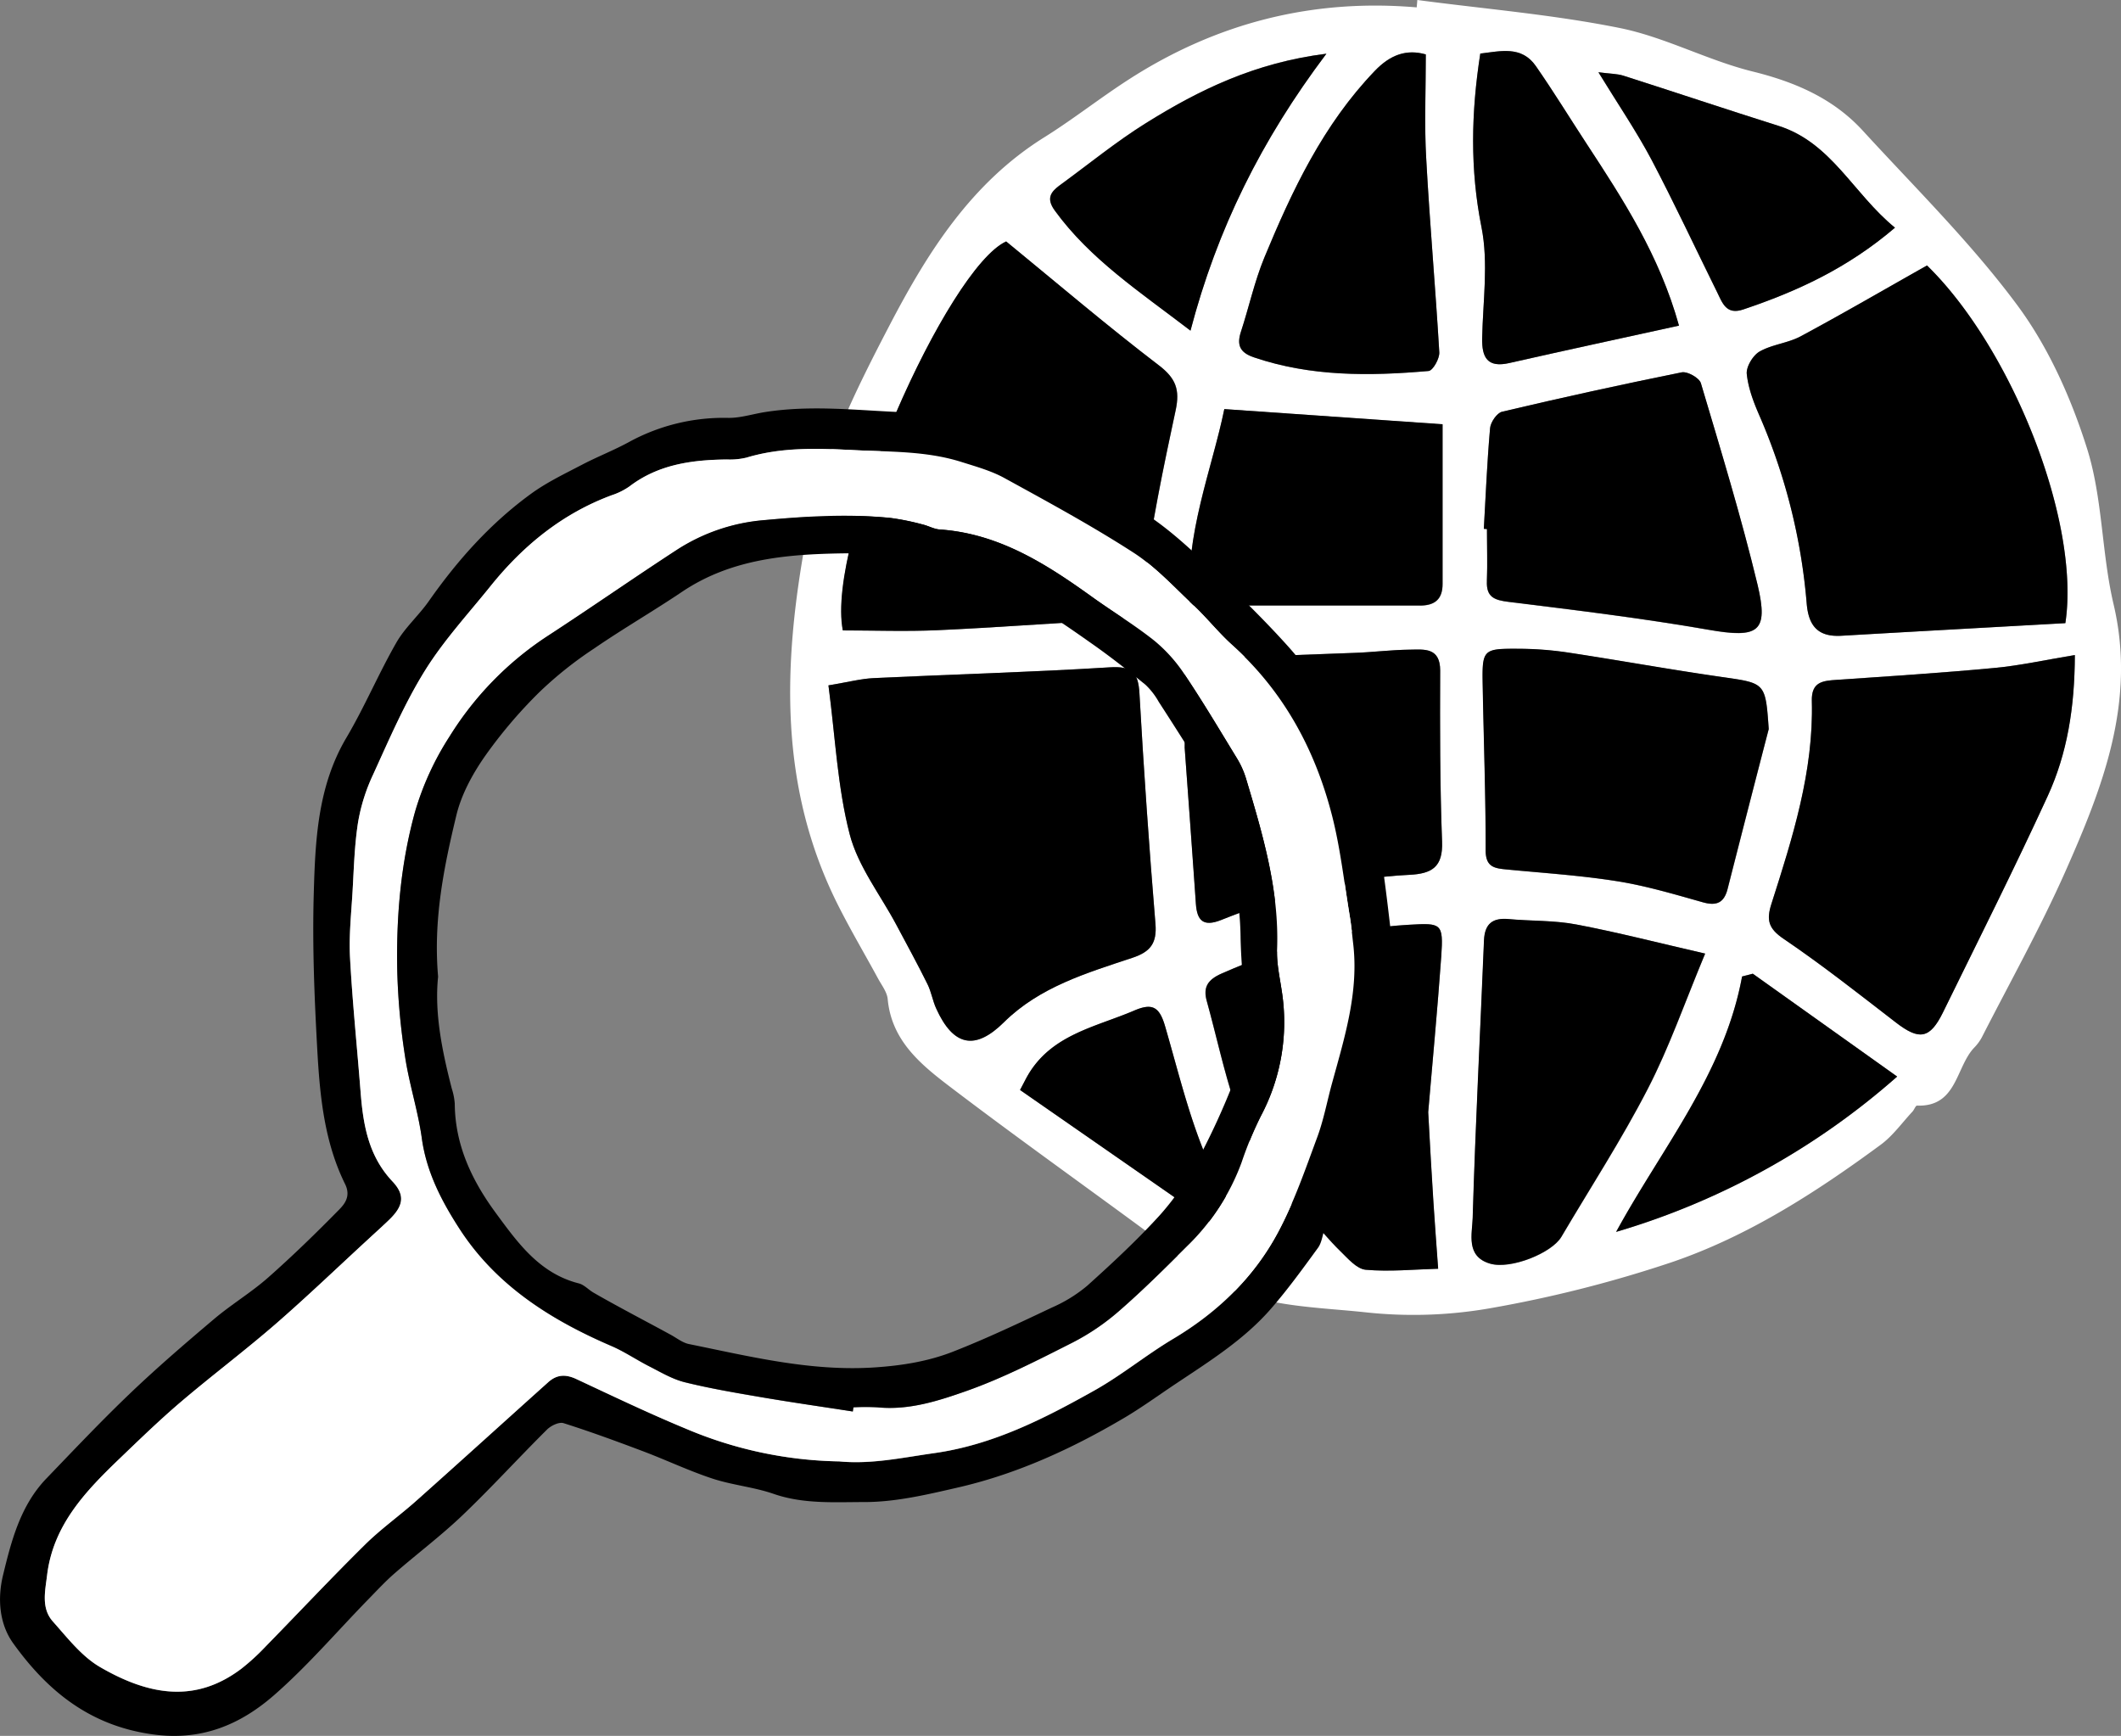
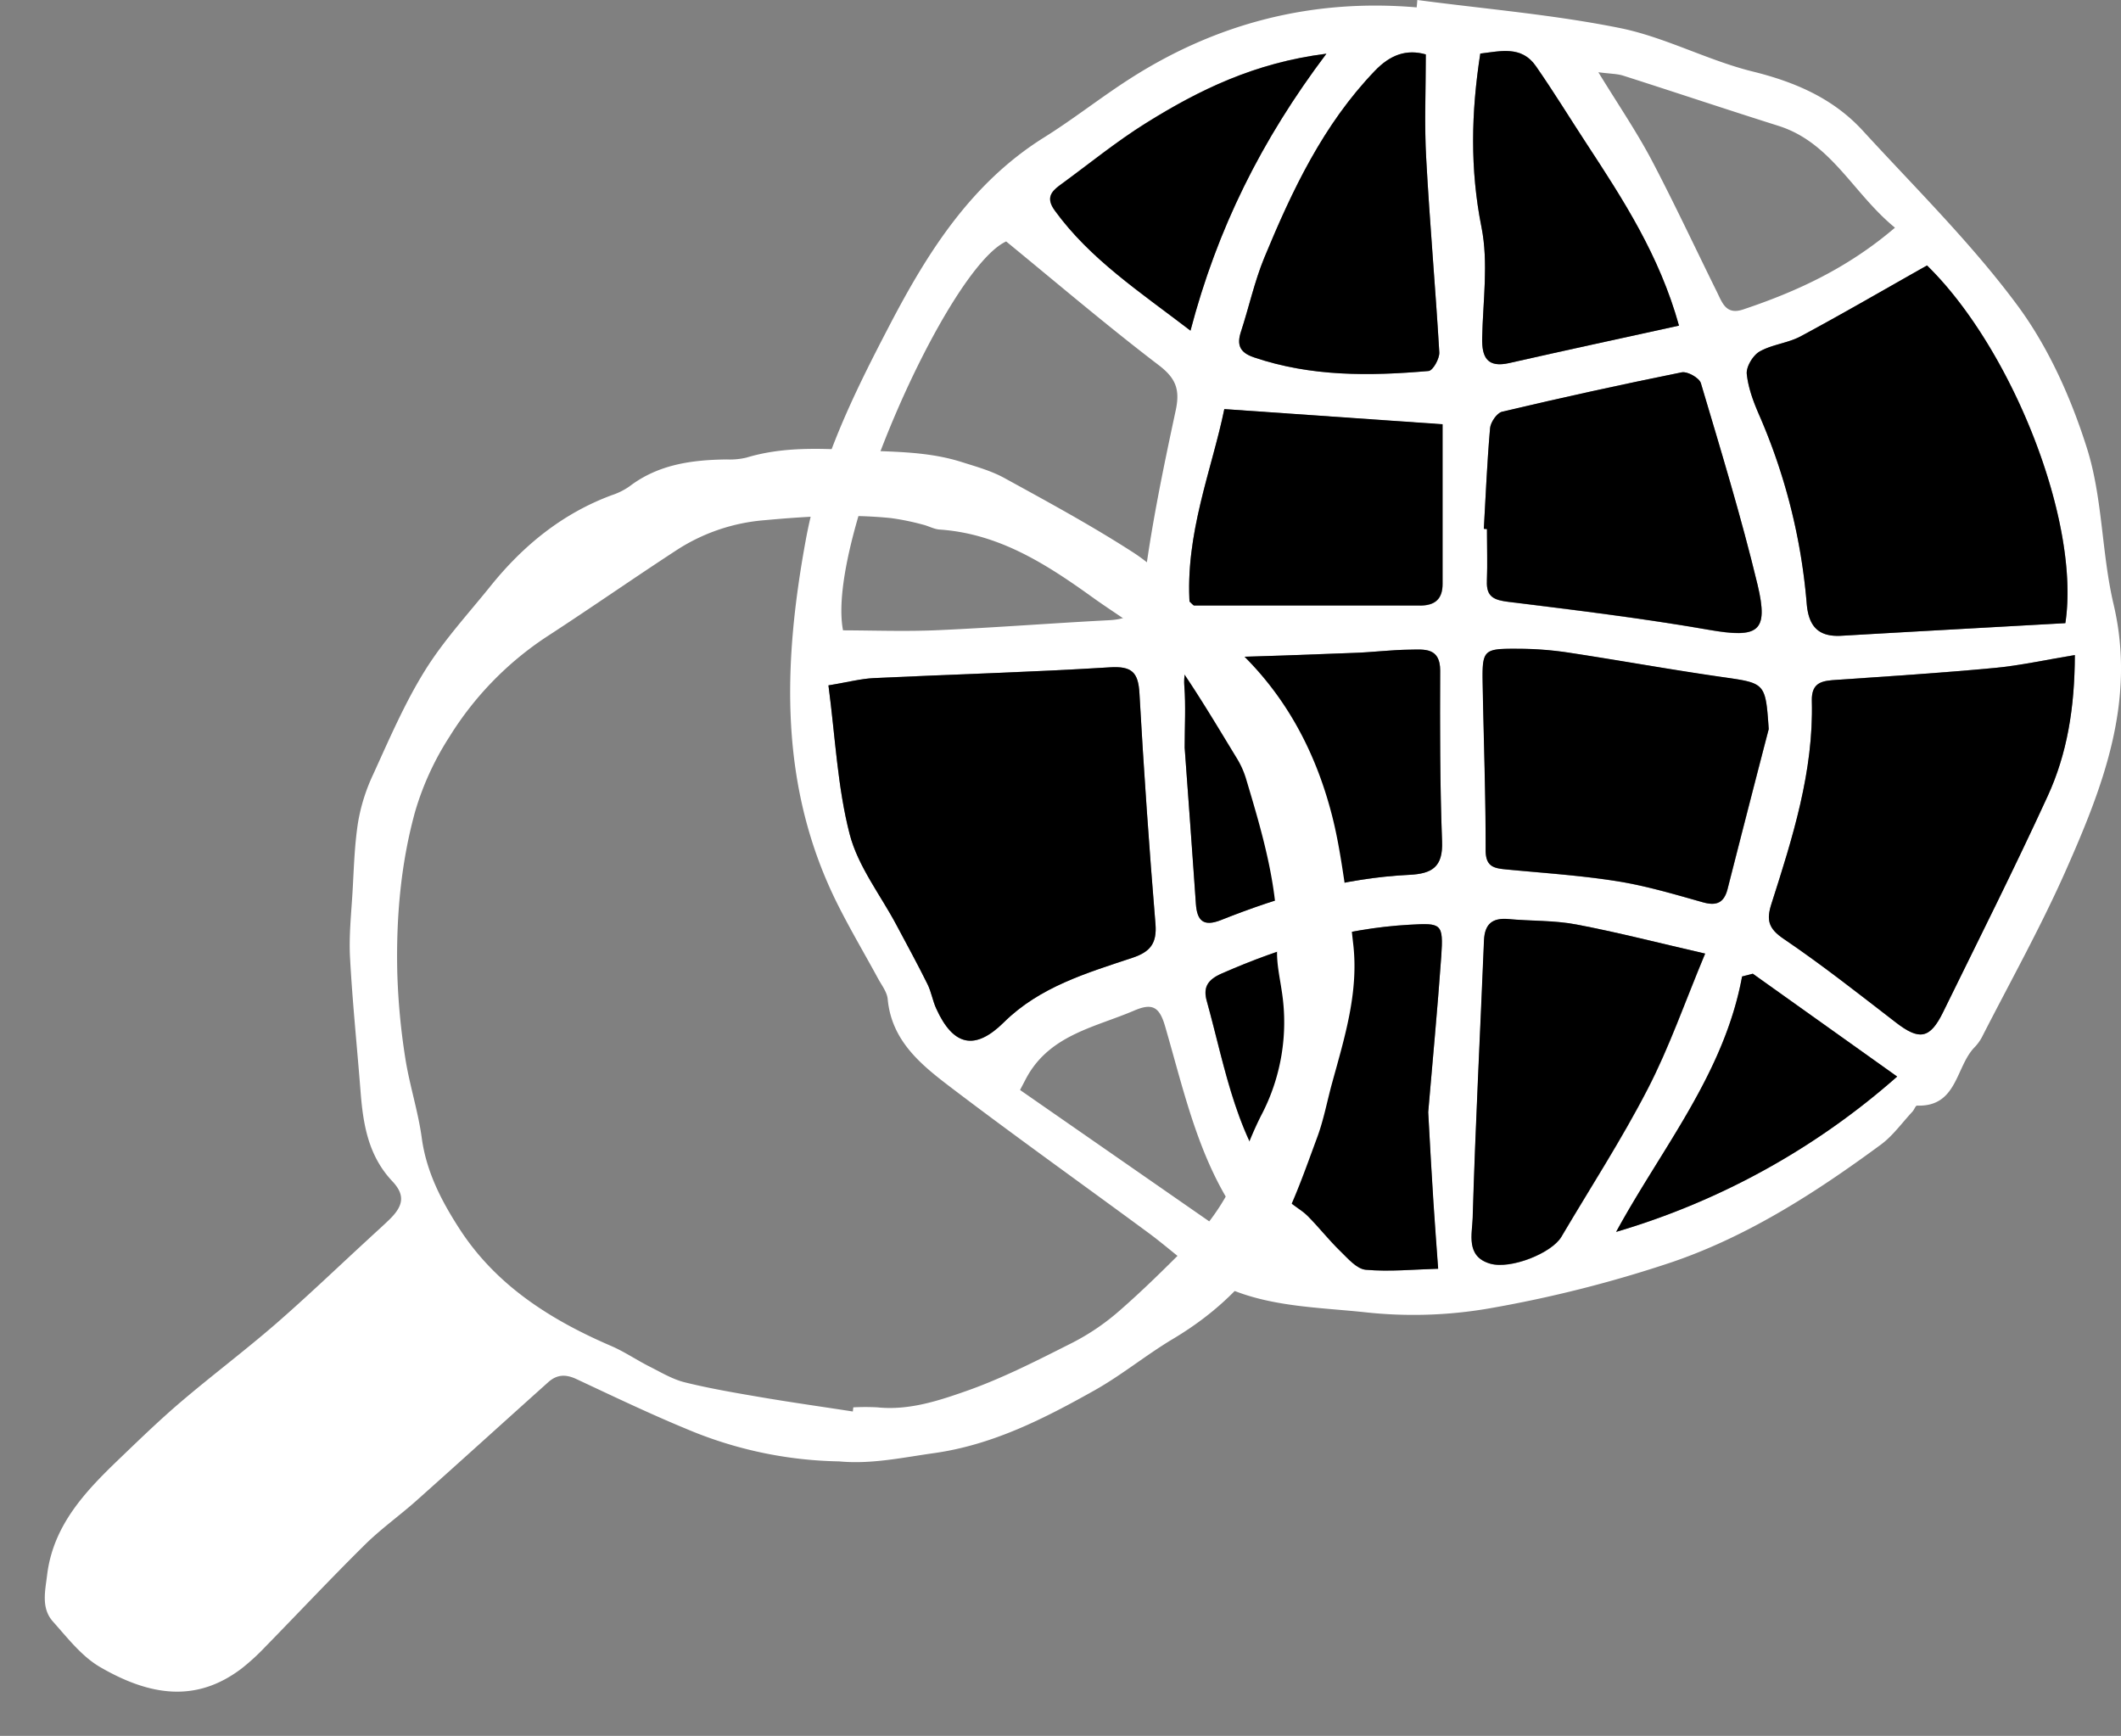
<svg xmlns="http://www.w3.org/2000/svg" id="dark_web" data-name="dark web" viewBox="0 0 649.08 531.18">
  <rect x="0" y="0" width="649.08" height="531.18" fill="#808080" stroke="none" />
  <defs>
    <style>.cls-1{fill:#fff;}</style>
  </defs>
  <title>dark-web</title>
  <path class="cls-1" d="M597.83,4.82c20.67,2.74,41.55,4.46,61.94,8.57,13.9,2.8,26.89,9.91,40.72,13.32,13,3.22,24.62,8.23,33.67,18.1,16.08,17.55,33.18,34.38,47.29,53.42,9.56,12.9,16.51,28.51,21.36,43.93,4.77,15.2,4.41,31.94,8.09,47.57,7,29.72-3.32,56-14.86,82-7.65,17.2-16.88,33.7-25.45,50.49a14,14,0,0,1-2.33,3.16c-5.72,6-5.21,18.18-17.52,17.75-.44,0-.86,1.27-1.4,1.85-3.2,3.43-6,7.41-9.74,10.15-19.84,14.6-40.63,28-64,35.95a381.85,381.85,0,0,1-55.8,14.11,136,136,0,0,1-38,1.17c-16.64-1.77-34.11-1.62-49-11.1-6-3.82-11.28-8.76-17-13C495.51,367.3,475,352.71,455,337.5c-9-6.85-18.06-14.15-19.25-26.95-.21-2.21-1.89-4.31-3-6.39-4.08-7.51-8.44-14.88-12.27-22.51-18.06-36-16.82-73.48-9.76-111.83,4.37-23.69,14.74-44.66,25.66-65.58,11.68-22.39,25-43.43,47.12-57.3,9-5.61,17.31-12.21,26.22-17.93,26.76-17.19,56.06-24.66,87.91-21.93C597.71,6.33,597.77,5.57,597.83,4.82ZM424.12,260.11c2.55,9.82,9.39,18.52,14.29,27.73,3.2,6,6.48,12,9.51,18.12,1.17,2.35,1.58,5.08,2.68,7.48,5.24,11.56,11.92,12.89,20.69,4.21,11-10.87,25.36-15.09,39.4-19.77,5.47-1.83,7.47-4.45,7-10.36q-2.91-35.22-4.9-70.5c-.36-6.52-2.35-8.42-9.11-8-24,1.49-48.13,2.15-72.2,3.3-3.89.18-7.74,1.21-13.85,2.22C419.73,230.51,420.39,245.71,424.12,260.11Zm27-62.46c17.47-.78,34.91-2.14,52.38-3.05,6.89-.36,9.62-2.82,10.58-10.46,2.27-18.06,6-36,9.82-53.8,1.34-6.3.06-9.78-5.23-13.8C503,104.59,487.93,91.75,472,78.7c-17.86,8.18-55.22,91.78-49.92,119C431.67,197.73,441.41,198.09,451.12,197.65Zm264-89.91c-3.91,2.09-8.75,2.47-12.58,4.66-2,1.16-4.12,4.64-3.9,6.84.45,4.38,2.12,8.76,3.92,12.86A181.69,181.69,0,0,1,717,189.66c.61,6.88,3.62,10.1,10.59,9.7,22.94-1.33,45.89-2.59,68.55-3.86,4.73-30.91-16.29-84-42.31-109.45C740.45,93.58,727.9,100.88,715.13,107.74Zm59.3,101.47c-16,1.51-32.16,2.54-48.25,3.64-4.29.29-7.77.59-7.62,6.46.57,21.56-5.89,41.82-12.34,62-1.61,5-1,7.62,3.75,10.82,11.8,8,23,16.85,34.3,25.56,7.17,5.53,10.42,5.07,14.45-3.14,10.78-22,21.79-43.86,32-66.1,6-13,8.27-27.08,8.33-43.19C790,206.75,782.27,208.48,774.43,209.21ZM605.12,297.44c.71-10.18,0-10.2-9.81-9.65-20.15,1.14-39,6.87-57.33,14.9-4.35,1.9-5.79,4.22-4.61,8.45,5.83,21,9.11,43.1,24.24,60.36,1.84,2.11,4.61,3.38,6.61,5.38,3.44,3.45,6.46,7.33,9.95,10.72,2.35,2.28,5.07,5.51,7.85,5.76,7.32.64,14.76-.11,22.15-.31-.49-6.76-1-13.53-1.44-20.29-.53-8.46-1-16.92-1.57-27.62C602.38,330.67,604,314.07,605.12,297.44Zm-75.06-16.08c.36,5.19,2.29,7.11,7.67,5,18.51-7.37,37.54-12.86,57.57-13.84,7-.34,10.4-2.36,10.1-10.21-.66-17.41-.65-34.86-.58-52.28,0-7.16-4.9-6.47-9.22-6.42-5.81.06-11.6.82-17.4,1-14.52.56-29,1.11-43.57,1.43-6,.13-8.57,2.52-8.1,8.75.45,6.05.1,12.16.1,18.8C527.75,249.19,529,265.27,530.06,281.36ZM691,212c-15.72-2.25-31.35-5.1-47.05-7.48a104.39,104.39,0,0,0-15-1.15c-11.2-.06-11.3.14-11.08,11.69.31,16.67.92,33.35.9,50,0,5.14,2.71,5.48,6.41,5.84,11.32,1.09,22.71,1.82,33.92,3.61,8.83,1.41,17.5,4,26.13,6.43,4.28,1.21,6.52.1,7.59-4.13q6.23-24.47,12.56-48.89C704.39,213.63,704.36,213.88,691,212Zm-71.88-29.39c-.24,5,2.3,5.87,6.74,6.42,20.4,2.51,40.84,5,61.08,8.52,15.2,2.64,18.47.81,15-13.77-5-20.75-11.25-41.2-17.34-61.67-.48-1.62-4.12-3.68-5.85-3.33q-27.58,5.57-55,12.06c-1.58.38-3.5,3.21-3.66,5-.91,10.25-1.33,20.54-1.92,30.82l1,.05C619.13,172,619.32,177.3,619.08,182.57Zm27.27,105.11c-6.72-1.28-13.72-1-20.59-1.64-4.91-.44-7.33,1.43-7.54,6.55-1.15,28.3-2.63,56.58-3.46,84.88-.14,4.89-2.19,11.81,5.32,14,6.26,1.84,18.87-3.2,21.83-8.22,8.88-15.06,18.44-29.77,26.44-45.29,6.59-12.78,11.34-26.52,17.55-41.38C671.47,293.3,659,290.07,646.35,287.68Zm-47.74-97.57c4.5,0,6.94-1.89,6.93-6.64,0-16.39,0-32.79,0-48.83L538.76,130c-3.81,18.46-12.13,38.34-10.57,60.11C552.56,190.1,575.59,190.08,598.61,190.11ZM584.8,26.53C569,43,559.53,63.06,551,83.67c-3,7.28-4.69,15.12-7.15,22.65-1.34,4.1-.3,6.39,3.93,7.83,17.49,5.95,35.47,5.76,53.5,4.19,1.3-.11,3.38-3.79,3.27-5.7-1.16-19.77-2.93-39.51-4-59.29-.57-10.27-.1-20.61-.1-31.88C594.54,19.8,589.57,21.54,584.8,26.53Zm64.88,22.35c-5.2-7.94-10.16-16.05-15.58-23.84-4.44-6.37-10.92-4.5-17-3.84-2.81,18.07-3.17,35.39.36,53.12,2.17,10.9.45,22.6.21,33.94-.12,6,1.63,9.15,8.29,7.65,17.19-3.87,34.4-7.6,51.92-11.45C671.9,82.91,660.81,65.89,649.68,48.88Zm58.69-5.54c-15.85-5-31.63-10.29-47.47-15.35-1.91-.61-4-.58-7.67-1.06,5.95,9.72,11.59,18,16.23,26.74,7,13.32,13.39,27,20.07,40.51,1.62,3.28,2.77,7.1,8,5.34C714,94,729.47,86.9,744,74.49,731.16,64,724.55,48.47,708.37,43.34Zm-193.61-.86c-9.17,5.72-17.59,12.63-26.34,19-2.89,2.11-4.24,4.12-1.54,7.81C497.72,84.14,512.74,94,528.41,106,536.6,74.83,550.08,47.69,570,21.26,548,24,530.94,32.39,514.76,42.48ZM658.67,381.77a226.51,226.51,0,0,0,86-47.53l-44.18-31.47-3.3.85C691.73,333.37,672.71,356,658.67,381.77Zm-110.18,2.15c-16.41-18.6-21.2-42.23-27.83-65-1.73-6-3.89-7.26-9.43-4.89-11.81,5.06-25.26,7.31-32.56,19.77-.64,1.1-1.2,2.26-2.42,4.55L547.75,388l1.54-1.88A6.89,6.89,0,0,0,548.49,383.92Z" transform="translate(-164.09 -4.82)" />
  <path d="M417.61,214.54c2.12,16,2.78,31.17,6.51,45.57,2.55,9.82,9.39,18.52,14.29,27.73,3.2,6,6.48,12,9.51,18.12,1.17,2.35,1.58,5.08,2.68,7.48,5.24,11.56,11.92,12.89,20.69,4.21,11-10.87,25.36-15.09,39.4-19.77,5.47-1.83,7.47-4.45,7-10.36q-2.91-35.22-4.9-70.5c-.36-6.52-2.35-8.42-9.11-8-24,1.49-48.13,2.15-72.2,3.3C427.57,212.5,423.72,213.53,417.61,214.54Z" transform="translate(-164.09 -4.82)" />
-   <path d="M422,197.73c9.63,0,19.37.36,29.08-.08,17.47-.78,34.91-2.14,52.38-3.05,6.89-.36,9.62-2.82,10.58-10.46,2.27-18.06,6-36,9.82-53.8,1.34-6.3.06-9.78-5.23-13.8C503,104.59,487.93,91.75,472,78.7,454.1,86.88,416.74,170.48,422,197.73Z" transform="translate(-164.09 -4.82)" />
  <path d="M753.8,86.05c-13.35,7.53-25.9,14.83-38.67,21.69-3.91,2.09-8.75,2.47-12.58,4.66-2,1.16-4.12,4.64-3.9,6.84.45,4.38,2.12,8.76,3.92,12.86A181.69,181.69,0,0,1,717,189.66c.61,6.88,3.62,10.1,10.59,9.7,22.94-1.33,45.89-2.59,68.55-3.86C800.84,164.59,779.82,111.45,753.8,86.05Z" transform="translate(-164.09 -4.82)" />
  <path d="M799.05,205.27c-9,1.48-16.78,3.21-24.62,3.94-16,1.51-32.16,2.54-48.25,3.64-4.29.29-7.77.59-7.62,6.46.57,21.56-5.89,41.82-12.34,62-1.61,5-1,7.62,3.75,10.82,11.8,8,23,16.85,34.3,25.56,7.17,5.53,10.42,5.07,14.45-3.14,10.78-22,21.79-43.86,32-66.1C796.7,235.44,799,221.38,799.05,205.27Z" transform="translate(-164.09 -4.82)" />
  <path d="M601.16,345.14c1.22-14.47,2.8-31.07,4-47.7.71-10.18,0-10.2-9.81-9.65-20.15,1.14-39,6.87-57.33,14.9-4.35,1.9-5.79,4.22-4.61,8.45,5.83,21,9.11,43.1,24.24,60.36,1.84,2.11,4.61,3.38,6.61,5.38,3.44,3.45,6.46,7.33,9.95,10.72,2.35,2.28,5.07,5.51,7.85,5.76,7.32.64,14.76-.11,22.15-.31-.49-6.76-1-13.53-1.44-20.29C602.2,364.3,601.76,355.84,601.16,345.14Z" transform="translate(-164.09 -4.82)" />
  <path d="M526.63,233.61c1.12,15.58,2.32,31.66,3.43,47.75.36,5.19,2.29,7.11,7.67,5,18.51-7.37,37.54-12.86,57.57-13.84,7-.34,10.4-2.36,10.1-10.21-.66-17.41-.65-34.86-.58-52.28,0-7.16-4.9-6.47-9.22-6.42-5.81.06-11.6.82-17.4,1-14.52.56-29,1.11-43.57,1.43-6,.13-8.57,2.52-8.1,8.75C527,220.86,526.63,227,526.63,233.61Z" transform="translate(-164.09 -4.82)" />
  <path d="M705.36,227.9c-1-14.27-1-14-14.4-15.94-15.72-2.25-31.35-5.1-47.05-7.48a104.39,104.39,0,0,0-15-1.15c-11.2-.06-11.3.14-11.08,11.69.31,16.67.92,33.35.9,50,0,5.14,2.71,5.48,6.41,5.84,11.32,1.09,22.71,1.82,33.92,3.61,8.83,1.41,17.5,4,26.13,6.43,4.28,1.21,6.52.1,7.59-4.13Q699,252.33,705.36,227.9Z" transform="translate(-164.09 -4.82)" />
  <path d="M619.13,166.71c0,5.29.19,10.59,0,15.86-.24,5,2.3,5.87,6.74,6.42,20.4,2.51,40.84,5,61.08,8.52,15.2,2.64,18.47.81,15-13.77-5-20.75-11.25-41.2-17.34-61.67-.48-1.62-4.12-3.68-5.85-3.33q-27.58,5.57-55,12.06c-1.58.38-3.5,3.21-3.66,5-.91,10.25-1.33,20.54-1.92,30.82Z" transform="translate(-164.09 -4.82)" />
  <path d="M685.9,296.61c-14.43-3.31-26.91-6.54-39.55-8.93-6.72-1.28-13.72-1-20.59-1.64-4.91-.44-7.33,1.43-7.54,6.55-1.15,28.3-2.63,56.58-3.46,84.88-.14,4.89-2.19,11.81,5.32,14,6.26,1.84,18.87-3.2,21.83-8.22,8.88-15.06,18.44-29.77,26.44-45.29C674.94,325.21,679.69,311.47,685.9,296.61Z" transform="translate(-164.09 -4.82)" />
  <path d="M528.19,190.1c24.37,0,47.4,0,70.42,0,4.5,0,6.94-1.89,6.93-6.64,0-16.39,0-32.79,0-48.83L538.76,130C535,148.45,526.63,168.33,528.19,190.1Z" transform="translate(-164.09 -4.82)" />
  <path d="M600.41,21.47c-5.87-1.67-10.84.07-15.61,5.06C569,43,559.53,63.06,551,83.67c-3,7.28-4.69,15.12-7.15,22.65-1.34,4.1-.3,6.39,3.93,7.83,17.49,5.95,35.47,5.76,53.5,4.19,1.3-.11,3.38-3.79,3.27-5.7-1.16-19.77-2.93-39.51-4-59.29C599.94,43.08,600.41,32.74,600.41,21.47Z" transform="translate(-164.09 -4.82)" />
  <path d="M677.91,104.46c-6-21.55-17.1-38.57-28.23-55.58-5.2-7.94-10.16-16.05-15.58-23.84-4.44-6.37-10.92-4.5-17-3.84-2.81,18.07-3.17,35.39.36,53.12,2.17,10.9.45,22.6.21,33.94-.12,6,1.63,9.15,8.29,7.65C643.18,112,660.39,108.31,677.91,104.46Z" transform="translate(-164.09 -4.82)" />
-   <path d="M744,74.49c-12.81-10.48-19.42-26-35.6-31.15-15.85-5-31.63-10.29-47.47-15.35-1.91-.61-4-.58-7.67-1.06,5.95,9.72,11.59,18,16.23,26.74,7,13.32,13.39,27,20.07,40.51,1.62,3.28,2.77,7.1,8,5.34C714,94,729.47,86.9,744,74.49Z" transform="translate(-164.09 -4.82)" />
  <path d="M570,21.26c-22,2.77-39,11.13-55.19,21.22-9.17,5.72-17.59,12.63-26.34,19-2.89,2.11-4.24,4.12-1.54,7.81C497.72,84.14,512.74,94,528.41,106,536.6,74.83,550.08,47.69,570,21.26Z" transform="translate(-164.09 -4.82)" />
  <path d="M697.22,303.62c-5.49,29.75-24.51,52.4-38.55,78.15a226.51,226.51,0,0,0,86-47.53l-44.18-31.47Z" transform="translate(-164.09 -4.82)" />
-   <path d="M549.29,386.1a6.89,6.89,0,0,0-.8-2.18c-16.41-18.6-21.2-42.23-27.83-65-1.73-6-3.89-7.26-9.43-4.89-11.81,5.06-25.26,7.31-32.56,19.77-.64,1.1-1.2,2.26-2.42,4.55L547.75,388Z" transform="translate(-164.09 -4.82)" />
-   <path d="M589.9,297.86c-.48,7.13-.54,14.34-1.6,21.39-.76,5-3,9.73-4.33,14.67-1.85,7.12-3.12,14.39-5.17,21.45-1.42,4.88-3.84,9.47-5.63,14.26-1.4,3.75-2.51,7.61-3.77,11.42-.62,1.9-.86,4.1-2,5.64-4.61,6.32-9.21,12.68-14.34,18.57-8.29,9.55-19,16.2-29.38,23.14-5.2,3.47-10.27,7.17-15.65,10.34-15.84,9.34-32.48,17-50.46,21.17-9.54,2.2-19.34,4.55-29,4.53-9.14,0-18.6.66-27.69-2.49-6.05-2.1-12.63-2.68-18.73-4.68-7.14-2.35-14-5.61-21-8.27-8.14-3.07-16.31-6.08-24.59-8.7-1.39-.44-3.89.76-5.11,2-8.69,8.63-16.95,17.71-25.8,26.16-6.62,6.32-14,11.86-20.9,17.88-2.85,2.49-5.43,5.3-8.08,8-9.51,9.76-18.43,20.21-28.66,29.15s-22,14.07-36.88,12.08c-19.29-2.56-32.38-13.13-43-27.91-4.32-6-4.81-13.78-3.14-20.73,2.56-10.6,5.34-21.43,13.3-29.7,8.5-8.84,16.93-17.76,25.8-26.22,8.24-7.86,16.9-15.3,25.6-22.65,5.28-4.45,11.28-8.05,16.45-12.61,7.53-6.65,14.75-13.68,21.79-20.85,1.84-1.87,3.51-4.24,1.75-7.79-6.36-12.88-7.71-27-8.49-41-.88-15.83-1.53-31.73-1.09-47.56.46-16.47,1.15-33.05,10-48,5.56-9.41,9.83-19.58,15.27-29.07,2.63-4.6,6.83-8.28,9.91-12.66,8.79-12.54,18.88-23.85,31.27-32.87,4.84-3.53,10.35-6.15,15.68-8.94,4.74-2.48,9.77-4.42,14.47-7a60.43,60.43,0,0,1,30.23-7.32c3.73.06,7.48-1.18,11.23-1.77,14.25-2.26,28.49-.5,42.75.06,8.38.33,16.61,1.42,24.24,4.66,9.42,4,18.61,8.63,27.64,13.48a233.43,233.43,0,0,1,24.11,14.43c6.53,4.59,12.45,10.14,18.24,15.67,7.91,7.54,15.77,15.19,23.07,23.31,16,17.83,24.38,39.33,28.25,62.68,1.78,10.78,2.83,21.68,4.22,32.52ZM420.91,452c9.92,1,19.51-1.16,29.26-2.54,17.93-2.56,33.53-10.55,48.89-19.17,8.35-4.69,15.85-10.88,24.09-15.79,13.58-8.11,24.66-18.75,32.05-32.59,4.91-9.2,8.34-19.22,12-29,2-5.4,3.05-11.15,4.59-16.72,3.84-14,8.22-27.91,6.42-42.75-.32-2.66-.57-5.34-1-8-1.72-10.31-2.84-20.78-5.41-30.88-5.18-20.31-14.86-38.2-30.71-52.43-4.14-3.72-7.63-8.16-11.69-12-6-5.61-11.64-11.82-18.44-16.21-12.75-8.23-26.14-15.49-39.46-22.8-4.05-2.23-8.67-3.5-13.12-4.91-10.82-3.43-22.05-3.08-33.21-3.65-11-.56-21.88-.93-32.6,2.3a21.73,21.73,0,0,1-6,.57c-10.67.12-21,1.49-29.82,8.24a20.51,20.51,0,0,1-5.38,2.68c-15.12,5.59-27.11,15.36-37.09,27.77-6.86,8.53-14.37,16.67-20.11,25.9-6.22,10-10.93,21-15.88,31.79a56.55,56.55,0,0,0-4.62,14.62c-1.11,7.05-1.28,14.25-1.7,21.39-.4,6.69-1.12,13.41-.76,20.07.73,13.59,2.14,27.13,3.2,40.7.79,10.13,2.3,19.83,9.78,27.75,4,4.21,3.31,7.52-.87,11.61-2.08,2-4.25,4-6.39,5.94-9.52,8.75-18.86,17.72-28.62,26.2-9.44,8.19-19.45,15.72-29,23.83-6.45,5.51-12.55,11.42-18.68,17.3-10.4,10-20.28,20.31-22.13,35.62-.59,4.88-1.86,10.09,1.78,14.17,4.45,5,8.79,10.64,14.39,13.91,15.43,9,29.49,10.92,43.23.57a66.75,66.75,0,0,0,7.41-6.77c10.15-10.38,20.09-21,30.41-31.17,4.92-4.87,10.64-8.92,15.81-13.53,13.5-12,26.89-24.17,40.33-36.25,2.64-2.37,5.35-2.49,8.64-.94C351.58,432,362.67,437.29,374,442A125.18,125.18,0,0,0,420.91,452Z" transform="translate(-164.09 -4.82)" />
  <path class="cls-1" d="M420.91,452A125.18,125.18,0,0,1,374,442c-11.32-4.68-22.41-10-33.49-15.18-3.29-1.55-6-1.43-8.64.94C318.42,439.81,305,452,291.53,464c-5.17,4.61-10.89,8.66-15.81,13.53-10.32,10.2-20.26,20.79-30.41,31.17a66.75,66.75,0,0,1-7.41,6.77c-13.74,10.35-27.8,8.4-43.23-.57-5.6-3.27-9.94-8.92-14.39-13.91-3.64-4.08-2.37-9.29-1.78-14.17,1.85-15.31,11.73-25.65,22.13-35.62,6.13-5.88,12.23-11.79,18.68-17.3,9.52-8.11,19.53-15.64,29-23.83,9.76-8.48,19.1-17.45,28.62-26.2,2.14-2,4.31-3.91,6.39-5.94,4.18-4.09,4.84-7.4.87-11.61-7.48-7.92-9-17.62-9.78-27.75-1.06-13.57-2.47-27.11-3.2-40.7-.36-6.66.36-13.38.76-20.07.42-7.14.59-14.34,1.7-21.39a56.55,56.55,0,0,1,4.62-14.62C283.21,231,287.92,220,294.14,210c5.74-9.23,13.25-17.37,20.11-25.9,10-12.41,22-22.18,37.09-27.77a20.51,20.51,0,0,0,5.38-2.68c8.87-6.75,19.15-8.12,29.82-8.24a21.73,21.73,0,0,0,6-.57c10.72-3.23,21.59-2.86,32.6-2.3,11.16.57,22.39.22,33.21,3.65,4.45,1.41,9.07,2.68,13.12,4.91,13.32,7.31,26.71,14.57,39.46,22.8,6.8,4.39,12.46,10.6,18.44,16.21,4.06,3.81,7.55,8.25,11.69,12,15.85,14.23,25.53,32.12,30.71,52.43,2.57,10.1,3.69,20.57,5.41,30.88.44,2.64.69,5.32,1,8,1.8,14.84-2.58,28.75-6.42,42.75-1.54,5.57-2.58,11.32-4.59,16.72-3.64,9.82-7.07,19.84-12,29-7.39,13.84-18.47,24.48-32.05,32.59-8.24,4.91-15.74,11.1-24.09,15.79-15.36,8.62-31,16.61-48.89,19.17C440.42,450.79,430.83,452.93,420.91,452Zm4.16-15.22.15-1.32a72.23,72.23,0,0,1,7.36,0c9.62,1,18.69-2,27.37-5.05,11.13-3.93,21.76-9.4,32.34-14.73a70.4,70.4,0,0,0,14.3-9.71c7.22-6.28,14-13,20.79-19.8a68.47,68.47,0,0,0,16.67-25.62,111.79,111.79,0,0,1,5.87-14.17A61.24,61.24,0,0,0,556.33,308c-.62-4.18-1.58-8.41-1.42-12.58.7-18.25-4.43-35.37-9.56-52.52a27,27,0,0,0-2.77-6.09c-5.22-8.56-10.35-17.2-15.94-25.52a46.63,46.63,0,0,0-9.34-10.42c-6.07-4.84-12.77-8.88-19.08-13.42-14.1-10.13-28.55-19.36-46.6-20.59-1.73-.12-3.39-1.1-5.12-1.51a75.68,75.68,0,0,0-9.79-2c-12.9-1.3-25.82-.53-38.66.65a57.86,57.86,0,0,0-26.51,8.9c-13.48,8.78-26.68,18-40.16,26.76a99,99,0,0,0-29.7,30.53,87.68,87.68,0,0,0-10.56,23c-4.42,16-5.83,32.58-5.45,49.18a204.87,204.87,0,0,0,2.4,25.92c1.27,8.38,4,16.56,5.12,24.95,1.44,10.34,6.11,19.25,11.55,27.65,11.21,17.31,27.92,27.85,46.5,35.84,4,1.74,7.73,4.29,11.68,6.28,3.53,1.78,7.05,3.9,10.83,4.82,7.79,1.92,15.74,3.26,23.66,4.61C406.61,434,415.85,435.3,425.07,436.73Z" transform="translate(-164.09 -4.82)" />
-   <path d="M425.07,436.73c-9.22-1.43-18.46-2.76-27.66-4.33-7.92-1.35-15.87-2.69-23.66-4.61-3.78-.92-7.3-3-10.83-4.82-3.95-2-7.64-4.54-11.68-6.28-18.58-8-35.29-18.53-46.5-35.84-5.44-8.4-10.11-17.31-11.55-27.65-1.16-8.39-3.85-16.57-5.12-24.95a204.87,204.87,0,0,1-2.4-25.92c-.38-16.6,1-33.18,5.45-49.18a87.68,87.68,0,0,1,10.56-23,99,99,0,0,1,29.7-30.53c13.48-8.77,26.68-18,40.16-26.76a57.86,57.86,0,0,1,26.51-8.9c12.84-1.18,25.76-1.95,38.66-.65a75.68,75.68,0,0,1,9.79,2c1.73.41,3.39,1.39,5.12,1.51,18.05,1.23,32.5,10.46,46.6,20.59,6.31,4.54,13,8.58,19.08,13.42a46.63,46.63,0,0,1,9.34,10.42c5.59,8.32,10.72,17,15.94,25.52a27,27,0,0,1,2.77,6.09c5.13,17.15,10.26,34.27,9.56,52.52-.16,4.17.8,8.4,1.42,12.58a61.24,61.24,0,0,1-6.41,38.38,111.79,111.79,0,0,0-5.87,14.17,68.47,68.47,0,0,1-16.67,25.62c-6.78,6.75-13.57,13.52-20.79,19.8a70.4,70.4,0,0,1-14.3,9.71C481.71,421,471.08,426.47,460,430.4c-8.68,3.07-17.75,6-27.37,5.05a72.23,72.23,0,0,0-7.36,0ZM298.16,303.67c-1.15,11.16,1.23,22.75,4.19,34.26a19.63,19.63,0,0,1,.91,4.6c.08,12.69,5.26,23.52,12.52,33.4,6.73,9.15,13.41,18.56,25.47,21.61,1.64.42,3,2,4.52,2.85,3.06,1.77,6.17,3.47,9.28,5.16,4.67,2.54,9.36,5,14,7.54,1.94,1,3.79,2.57,5.86,3,18.81,3.82,37.45,8.47,57,7.14,8.41-.57,16.48-1.88,24.16-4.94,10.17-4,20.12-8.72,30-13.4a44.35,44.35,0,0,0,10.75-6.65c7.62-6.85,15.16-13.86,22.06-21.42a81.43,81.43,0,0,0,11.41-16.4A219.88,219.88,0,0,0,542,334.88c2.42-6.38,4.7-13,3.74-20.18a183.36,183.36,0,0,1-2-22.64c-.11-16.35-4.81-31.71-9.22-47.16a16.76,16.76,0,0,0-2.24-4c-4.5-7.12-9-14.25-13.59-21.32a21.9,21.9,0,0,0-4.09-5.26c-5.5-4.47-11.09-8.87-16.91-12.92C490.07,196,482.3,190.82,474.3,186a46.14,46.14,0,0,0-13.51-5.77c-12.87-2.76-25.6-6.29-39-6.08-17.23.28-34,1.74-48.87,11.69-8.91,6-18.2,11.36-27,17.41a117,117,0,0,0-16.67,13.27,144.3,144.3,0,0,0-16.83,19.8c-3.78,5.44-7.17,11.68-8.69,18.06C299.9,270.26,296.65,286.32,298.16,303.67Z" transform="translate(-164.09 -4.82)" />
</svg>